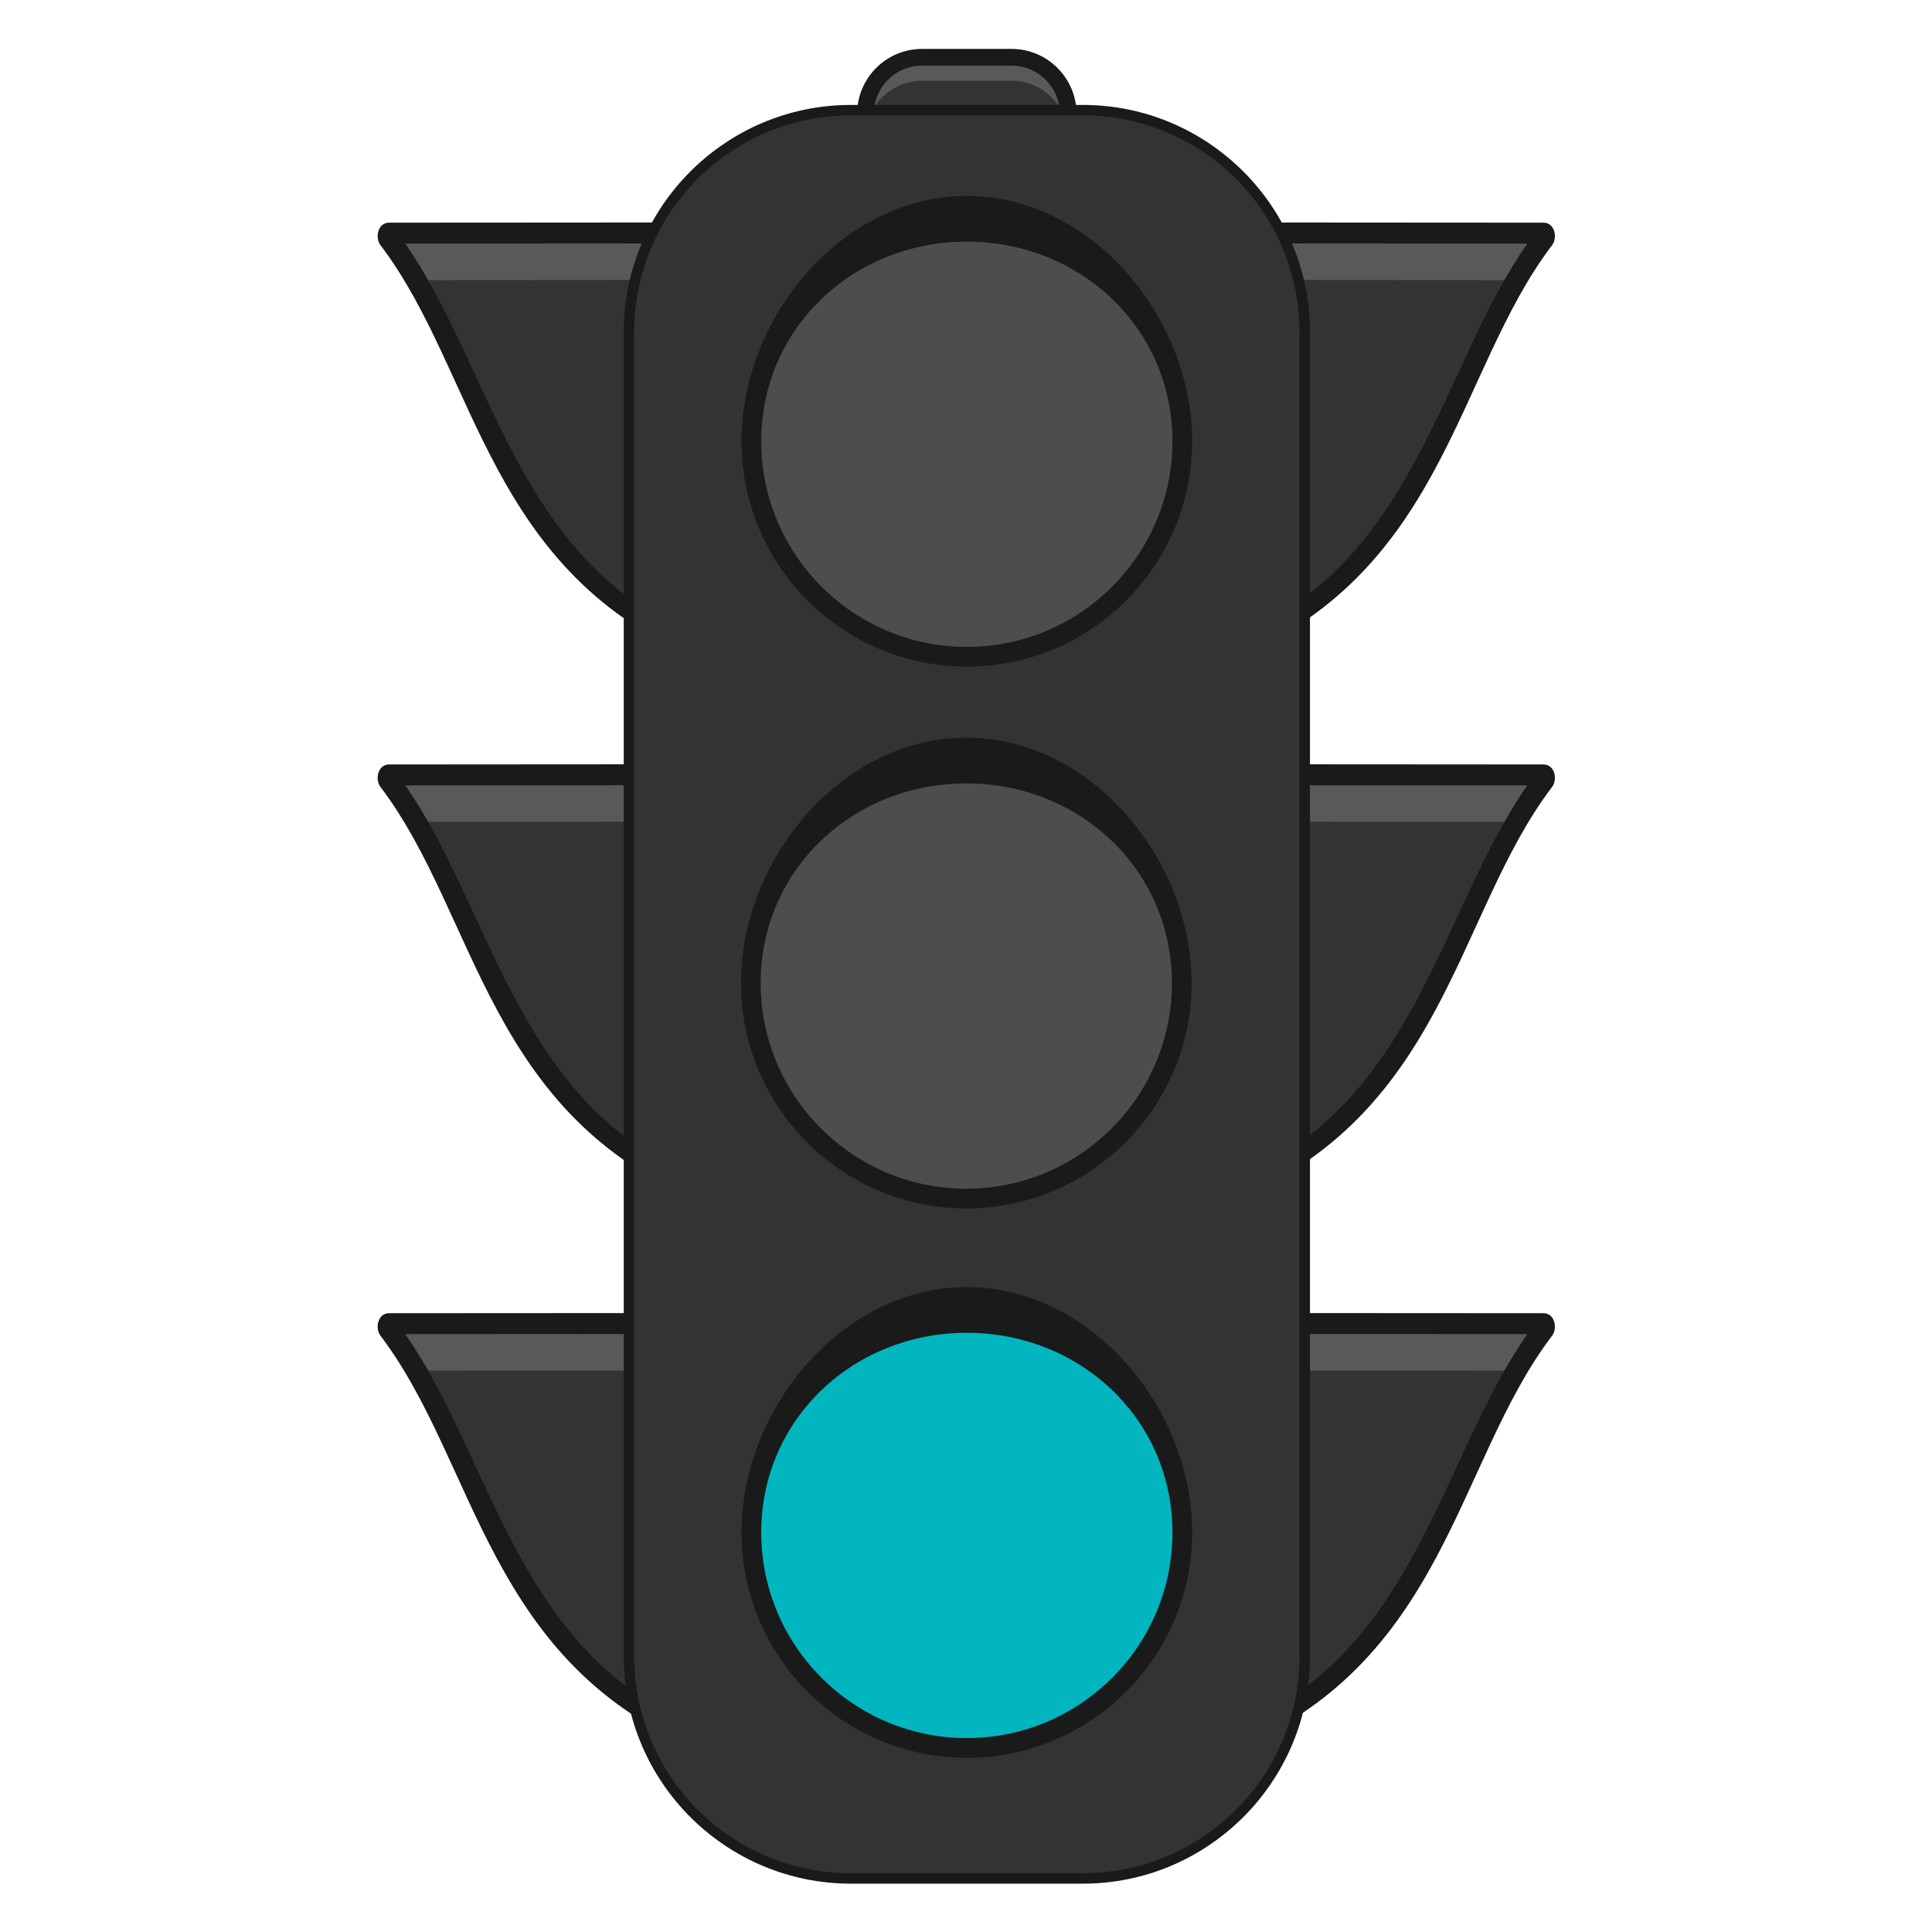
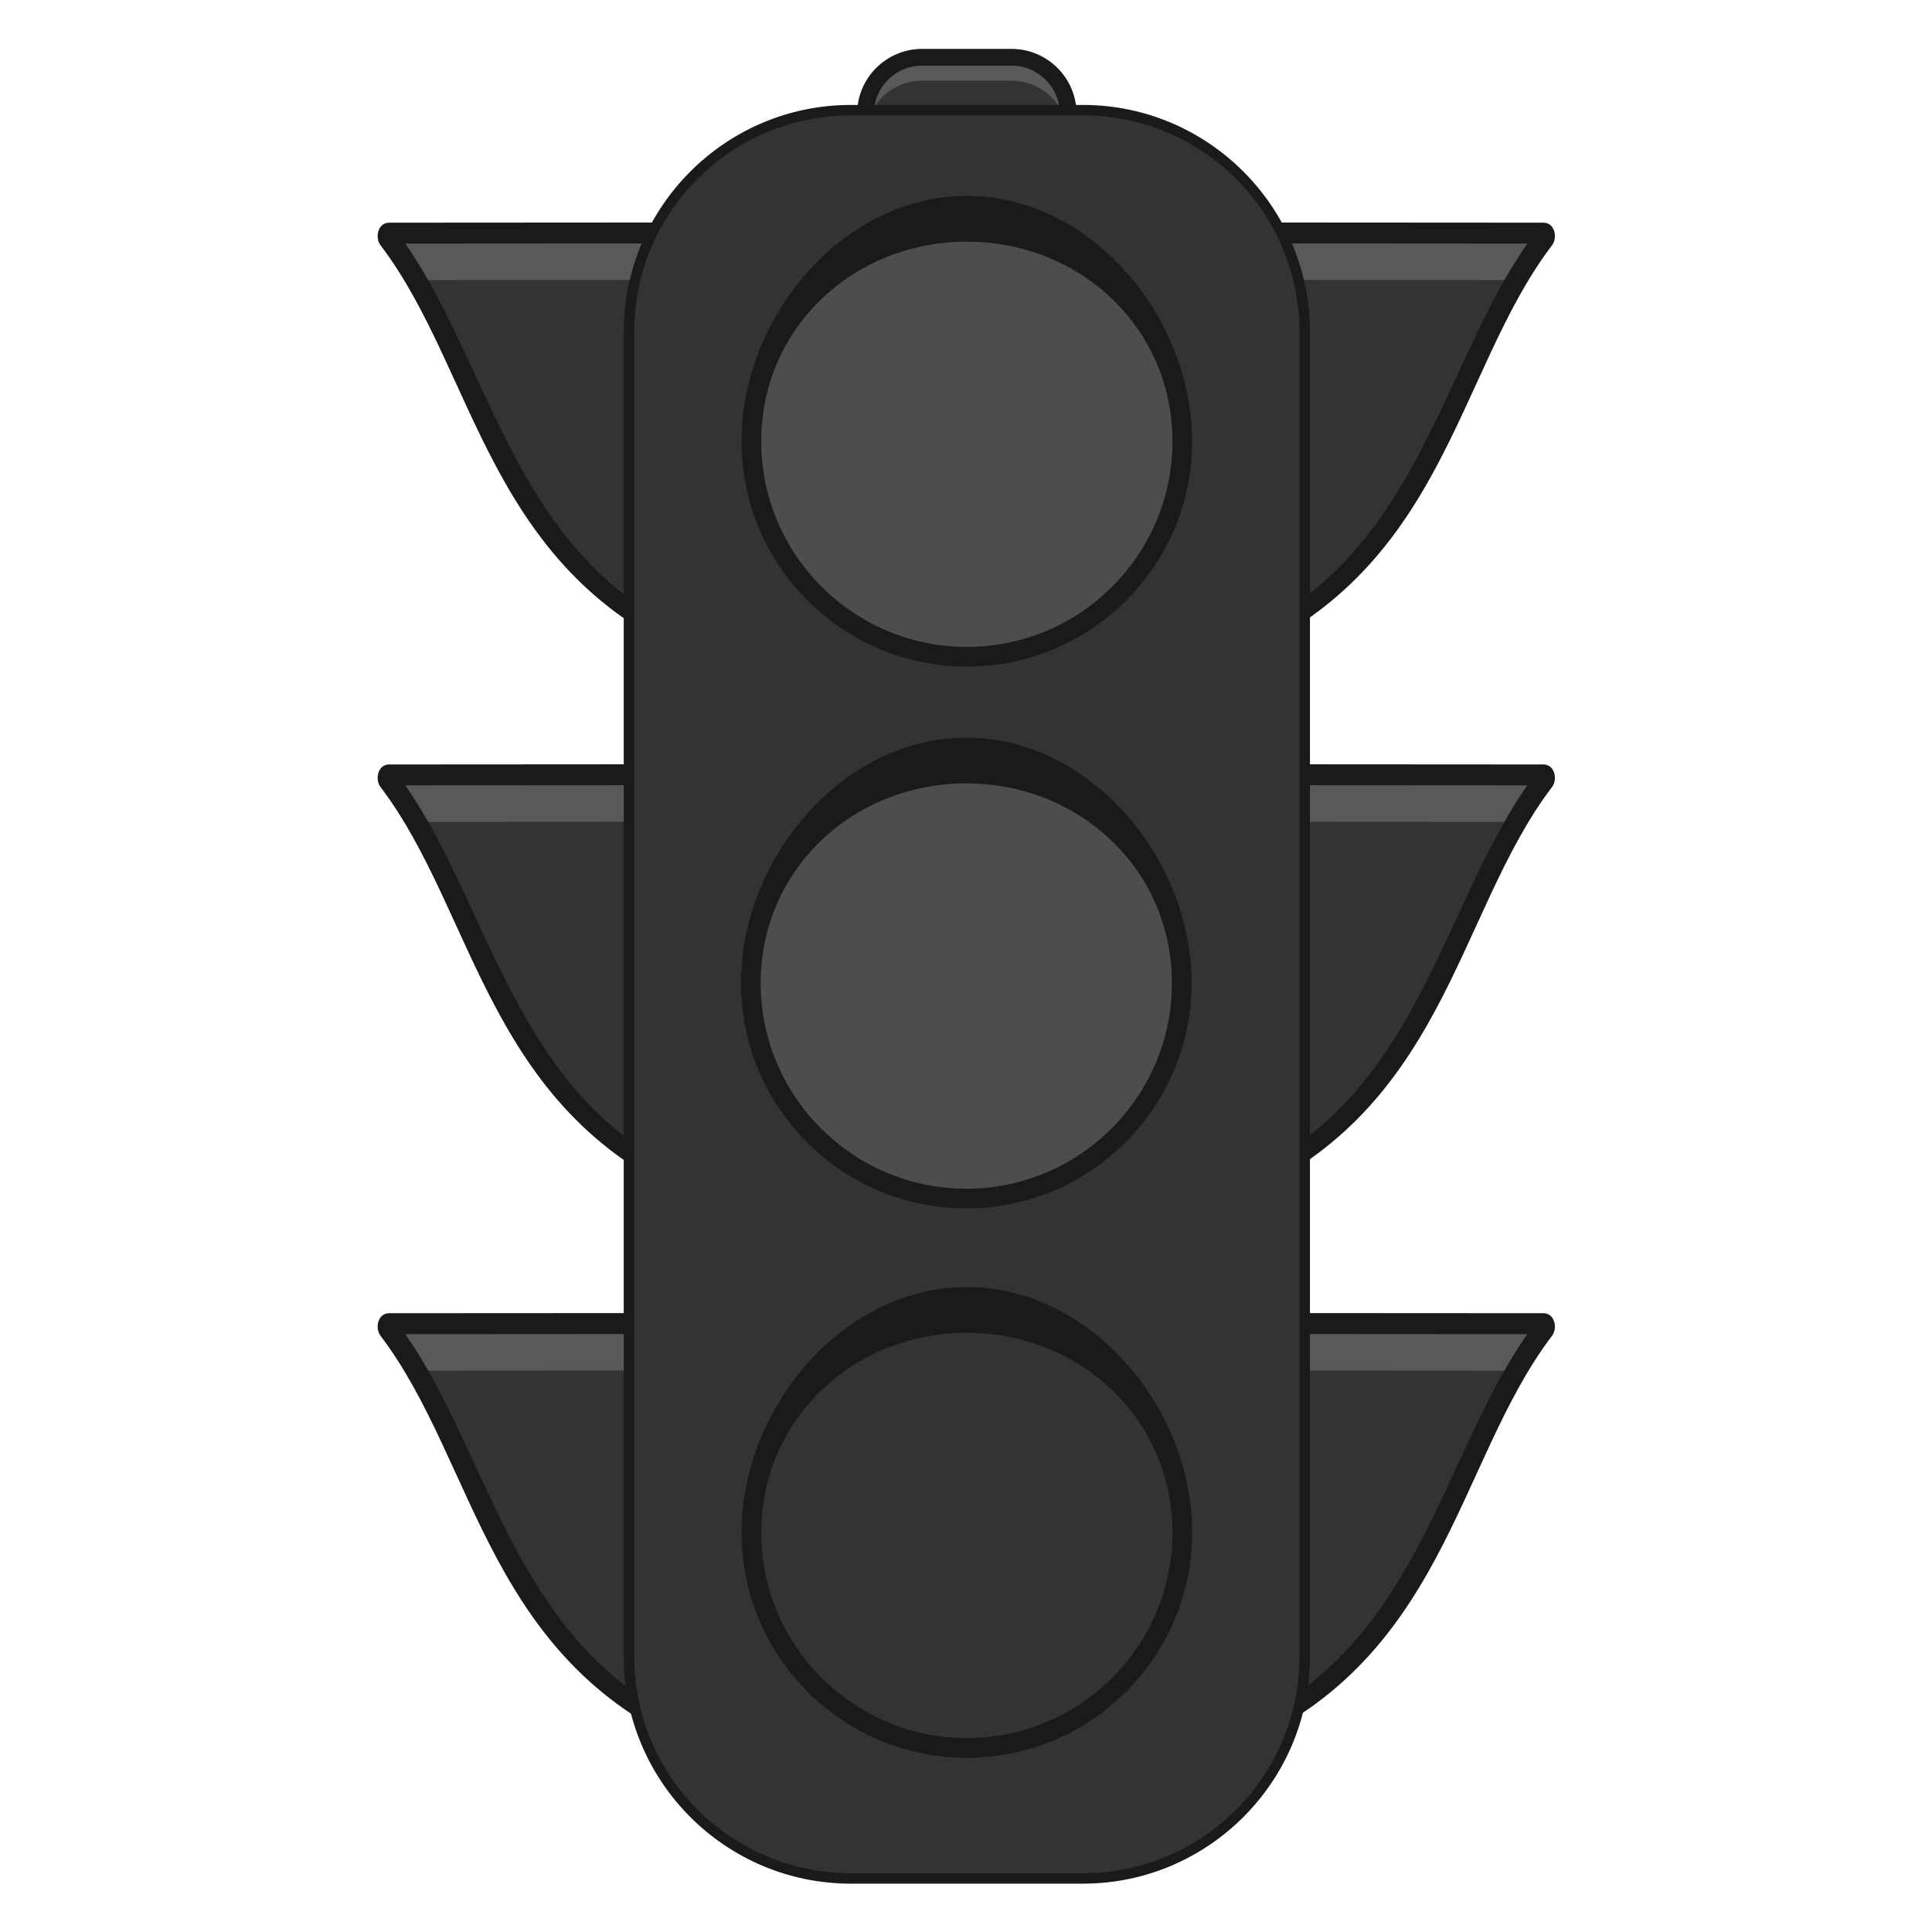
<svg xmlns="http://www.w3.org/2000/svg" width="1080" zoomAndPan="magnify" viewBox="0 0 810 810" height="1080" preserveAspectRatio="xMidYMid meet" version="1.0">
  <defs>
    <clipPath id="1ac5cf9344">
      <path d="M 359 20.391 L 452 20.391 L 452 88 L 359 88 Z M 359 20.391 " clip-rule="nonzero" />
    </clipPath>
    <clipPath id="4fe012443d">
      <path d="M 261 43 L 550 43 L 550 789.891 L 261 789.891 Z M 261 43 " clip-rule="nonzero" />
    </clipPath>
  </defs>
  <rect x="-81" width="972" fill="#ffffff" y="-81" height="972" fill-opacity="1" />
  <rect x="-81" width="972" fill="#ffffff" y="-81" height="972" fill-opacity="1" />
  <path fill="#333333" d="M 424.098 84.441 L 386.602 84.441 C 373.488 84.441 362.855 73.809 362.855 60.699 L 362.855 47.75 C 362.855 34.633 373.488 24.008 386.602 24.008 L 424.098 24.008 C 437.219 24.008 447.844 34.633 447.844 47.75 L 447.844 60.699 C 447.844 73.809 437.219 84.441 424.098 84.441 " fill-opacity="1" fill-rule="nonzero" />
  <path fill="#595959" d="M 424.098 24.008 L 386.602 24.008 C 373.488 24.008 362.855 34.633 362.855 47.75 L 362.855 57.605 C 362.855 44.484 373.488 33.852 386.602 33.852 L 424.098 33.852 C 437.219 33.852 447.844 44.484 447.844 57.605 L 447.844 47.75 C 447.844 34.633 437.219 24.008 424.098 24.008 " fill-opacity="1" fill-rule="nonzero" />
  <g clip-path="url(#1ac5cf9344)">
    <path fill="#1a1a1a" d="M 386.602 27.508 C 375.445 27.508 366.355 36.59 366.355 47.75 L 366.355 60.699 C 366.355 71.852 375.445 80.941 386.602 80.941 L 424.098 80.941 C 435.262 80.941 444.344 71.852 444.344 60.699 L 444.344 47.75 C 444.344 36.59 435.262 27.508 424.098 27.508 Z M 424.098 87.941 L 386.602 87.941 C 371.57 87.941 359.348 75.719 359.348 60.699 L 359.348 47.75 C 359.348 32.723 371.57 20.5 386.602 20.5 L 424.098 20.5 C 439.129 20.5 451.352 32.723 451.352 47.75 L 451.352 60.699 C 451.352 75.719 439.129 87.941 424.098 87.941 " fill-opacity="1" fill-rule="nonzero" />
  </g>
  <path fill="#333333" d="M 290.934 270.82 L 292.031 97.668 L 163.137 97.746 C 162.703 97.746 162.578 99.566 162.984 100.105 C 201.82 151.188 211.047 238.836 290.934 270.82 " fill-opacity="1" fill-rule="nonzero" />
  <path fill="#595959" d="M 174.414 117.438 L 291.898 117.363 L 292.031 97.668 L 163.137 97.746 C 162.703 97.746 162.578 99.566 162.984 100.105 C 167.09 105.504 170.848 111.328 174.414 117.438 " fill-opacity="1" fill-rule="nonzero" />
  <path fill="#1a1a1a" d="M 169.895 102.129 C 205.426 152.836 216.242 232.039 286.586 264.188 L 287.609 102.055 Z M 295.27 277.289 C 204 240.734 200.375 156.527 159.492 102.758 C 157.172 99.703 158.328 93.359 163.137 93.359 L 296.438 93.273 L 295.27 277.289 " fill-opacity="1" fill-rule="nonzero" />
  <path fill="#333333" d="M 519.305 270.82 L 518.203 97.668 L 647.098 97.746 C 647.543 97.746 647.66 99.566 647.254 100.105 C 608.414 151.188 599.188 238.836 519.305 270.82 " fill-opacity="1" fill-rule="nonzero" />
  <path fill="#595959" d="M 635.82 117.438 L 518.34 117.363 L 518.203 97.668 L 647.098 97.746 C 647.543 97.746 647.66 99.566 647.254 100.105 C 643.148 105.504 639.387 111.328 635.82 117.438 " fill-opacity="1" fill-rule="nonzero" />
  <path fill="#1a1a1a" d="M 522.629 102.055 L 523.652 264.188 C 593.992 232.039 604.809 152.836 640.34 102.129 Z M 513.797 93.273 L 647.098 93.359 C 651.91 93.359 653.066 99.703 650.742 102.758 C 609.859 156.527 606.234 240.734 514.965 277.289 L 513.797 93.273 " fill-opacity="1" fill-rule="nonzero" />
  <path fill="#333333" d="M 519.305 497.965 L 518.203 324.805 L 647.098 324.891 C 647.543 324.891 647.66 326.711 647.254 327.242 C 608.414 378.332 599.188 465.98 519.305 497.965 " fill-opacity="1" fill-rule="nonzero" />
  <path fill="#595959" d="M 635.82 344.574 L 518.34 344.508 L 518.203 324.805 L 647.098 324.891 C 647.543 324.891 647.66 326.711 647.254 327.242 C 643.148 332.648 639.387 338.473 635.82 344.574 " fill-opacity="1" fill-rule="nonzero" />
  <path fill="#1a1a1a" d="M 522.629 329.199 L 523.652 491.332 C 593.992 459.172 604.809 379.973 640.34 329.266 Z M 513.797 320.418 L 647.098 320.504 C 651.91 320.504 653.066 326.848 650.742 329.902 C 609.859 383.676 606.234 467.879 514.965 504.422 L 513.797 320.418 " fill-opacity="1" fill-rule="nonzero" />
  <path fill="#333333" d="M 519.305 728.031 L 518.203 554.879 L 647.098 554.957 C 647.543 554.957 647.66 556.789 647.254 557.316 C 608.414 608.41 599.188 696.047 519.305 728.031 " fill-opacity="1" fill-rule="nonzero" />
  <path fill="#595959" d="M 635.82 574.648 L 518.34 574.574 L 518.203 554.879 L 647.098 554.957 C 647.543 554.957 647.66 556.789 647.254 557.316 C 643.148 562.715 639.387 568.547 635.82 574.648 " fill-opacity="1" fill-rule="nonzero" />
  <path fill="#1a1a1a" d="M 522.629 559.273 L 523.652 721.398 C 593.992 689.25 604.809 610.047 640.34 559.344 Z M 513.797 550.492 L 647.098 550.57 C 651.91 550.57 653.066 556.914 650.742 559.977 C 609.859 613.75 606.234 697.945 514.965 734.5 L 513.797 550.492 " fill-opacity="1" fill-rule="nonzero" />
  <path fill="#333333" d="M 290.934 728.031 L 292.031 554.879 L 163.137 554.957 C 162.703 554.957 162.578 556.789 162.984 557.316 C 201.82 608.41 211.047 696.047 290.934 728.031 " fill-opacity="1" fill-rule="nonzero" />
  <path fill="#595959" d="M 174.414 574.648 L 291.898 574.574 L 292.031 554.879 L 163.137 554.957 C 162.703 554.957 162.578 556.789 162.984 557.316 C 167.09 562.715 170.848 568.547 174.414 574.648 " fill-opacity="1" fill-rule="nonzero" />
  <path fill="#1a1a1a" d="M 169.895 559.344 C 205.426 610.047 216.242 689.25 286.586 721.398 L 287.609 559.273 Z M 295.27 734.5 C 204 697.945 200.375 613.75 159.492 559.977 C 157.172 556.914 158.328 550.57 163.137 550.57 L 296.438 550.492 L 295.27 734.5 " fill-opacity="1" fill-rule="nonzero" />
  <path fill="#333333" d="M 290.934 497.965 L 292.031 324.805 L 163.137 324.891 C 162.703 324.891 162.578 326.711 162.984 327.242 C 201.82 378.332 211.047 465.98 290.934 497.965 " fill-opacity="1" fill-rule="nonzero" />
  <path fill="#595959" d="M 174.414 344.574 L 291.898 344.508 L 292.031 324.805 L 163.137 324.891 C 162.703 324.891 162.578 326.711 162.984 327.242 C 167.09 332.648 170.848 338.473 174.414 344.574 " fill-opacity="1" fill-rule="nonzero" />
  <path fill="#1a1a1a" d="M 169.895 329.266 C 205.426 379.973 216.242 459.172 286.586 491.332 L 287.609 329.199 Z M 295.27 504.422 C 204 467.879 200.375 383.676 159.492 329.902 C 157.172 326.848 158.328 320.504 163.137 320.504 L 296.438 320.418 L 295.27 504.422 " fill-opacity="1" fill-rule="nonzero" />
  <path fill="#333333" d="M 453.984 785.352 L 356.727 785.352 C 306.559 785.352 265.891 744.688 265.891 694.523 L 265.891 139.207 C 265.891 89.039 306.559 48.379 356.727 48.379 L 453.984 48.379 C 504.148 48.379 544.809 89.039 544.809 139.207 L 544.809 694.523 C 544.809 744.688 504.148 785.352 453.984 785.352 " fill-opacity="1" fill-rule="nonzero" />
  <g clip-path="url(#4fe012443d)">
    <path fill="#1a1a1a" d="M 356.727 52.766 C 309.055 52.766 270.273 91.547 270.273 139.207 L 270.273 694.523 C 270.273 742.191 309.055 780.965 356.727 780.965 L 453.984 780.965 C 501.652 780.965 540.426 742.191 540.426 694.523 L 540.426 139.207 C 540.426 91.547 501.652 52.766 453.984 52.766 Z M 453.984 789.734 L 356.727 789.734 C 304.219 789.734 261.504 747.02 261.504 694.523 L 261.504 139.207 C 261.504 86.707 304.219 43.992 356.727 43.992 L 453.984 43.992 C 506.48 43.992 549.207 86.707 549.207 139.207 L 549.207 694.523 C 549.207 747.02 506.48 789.734 453.984 789.734 " fill-opacity="1" fill-rule="nonzero" />
  </g>
  <path fill="#333333" d="M 453.984 785.352 L 356.727 785.352 C 306.559 785.352 265.891 744.688 265.891 694.523 L 265.891 139.207 C 265.891 89.039 306.559 48.379 356.727 48.379 L 453.984 48.379 C 504.148 48.379 544.809 89.039 544.809 139.207 L 544.809 694.523 C 544.809 744.688 504.148 785.352 453.984 785.352 " fill-opacity="1" fill-rule="nonzero" />
-   <path fill="#01b6be" d="M 495.684 642.496 C 495.684 692.383 455.246 732.832 405.352 732.832 C 355.465 732.832 315.016 692.383 315.016 642.496 C 315.016 592.602 355.465 552.16 405.352 552.16 C 455.246 552.16 495.684 592.602 495.684 642.496 " fill-opacity="1" fill-rule="nonzero" />
  <path fill="#1a1a1a" d="M 405.352 558.781 C 357.816 558.781 319.148 594.961 319.148 642.496 C 319.148 690.031 357.816 728.695 405.352 728.695 C 452.883 728.695 491.559 690.031 491.559 642.496 C 491.559 594.961 452.883 558.781 405.352 558.781 Z M 405.352 736.969 C 353.266 736.969 310.879 694.59 310.879 642.496 C 310.879 590.402 353.266 539.617 405.352 539.617 C 457.434 539.617 499.82 590.402 499.82 642.496 C 499.82 694.59 457.434 736.969 405.352 736.969 " fill-opacity="1" fill-rule="nonzero" />
  <path fill="#4d4d4d" d="M 493.188 185.273 C 493.188 233.793 453.867 273.125 405.352 273.125 C 356.84 273.125 317.512 233.793 317.512 185.273 C 317.512 136.766 356.84 97.438 405.352 97.438 C 453.867 97.438 493.188 136.766 493.188 185.273 " fill-opacity="1" fill-rule="nonzero" />
  <path fill="#1a1a1a" d="M 405.352 101.312 C 357.816 101.312 319.148 137.488 319.148 185.023 C 319.148 232.551 357.816 271.223 405.352 271.223 C 452.883 271.223 491.559 232.551 491.559 185.023 C 491.559 137.488 452.883 101.312 405.352 101.312 Z M 405.352 279.484 C 353.266 279.484 310.879 237.109 310.879 185.023 C 310.879 132.93 353.266 82.137 405.352 82.137 C 457.434 82.137 499.82 132.93 499.82 185.023 C 499.82 237.109 457.434 279.484 405.352 279.484 " fill-opacity="1" fill-rule="nonzero" />
  <path fill="#4d4d4d" d="M 492.965 412.43 C 492.965 460.938 453.637 500.258 405.117 500.258 C 356.609 500.258 317.281 460.938 317.281 412.43 C 317.281 363.91 356.609 324.582 405.117 324.582 C 453.637 324.582 492.965 363.91 492.965 412.43 " fill-opacity="1" fill-rule="nonzero" />
  <path fill="#1a1a1a" d="M 405.129 328.445 C 357.582 328.445 318.918 364.625 318.918 412.16 C 318.918 459.695 357.582 498.371 405.129 498.371 C 452.652 498.371 491.328 459.695 491.328 412.16 C 491.328 364.625 452.652 328.445 405.129 328.445 Z M 405.129 506.633 C 353.035 506.633 310.656 464.254 310.656 412.16 C 310.656 360.074 353.035 309.281 405.129 309.281 C 457.211 309.281 499.59 360.074 499.59 412.16 C 499.59 464.254 457.211 506.633 405.129 506.633 " fill-opacity="1" fill-rule="nonzero" />
</svg>